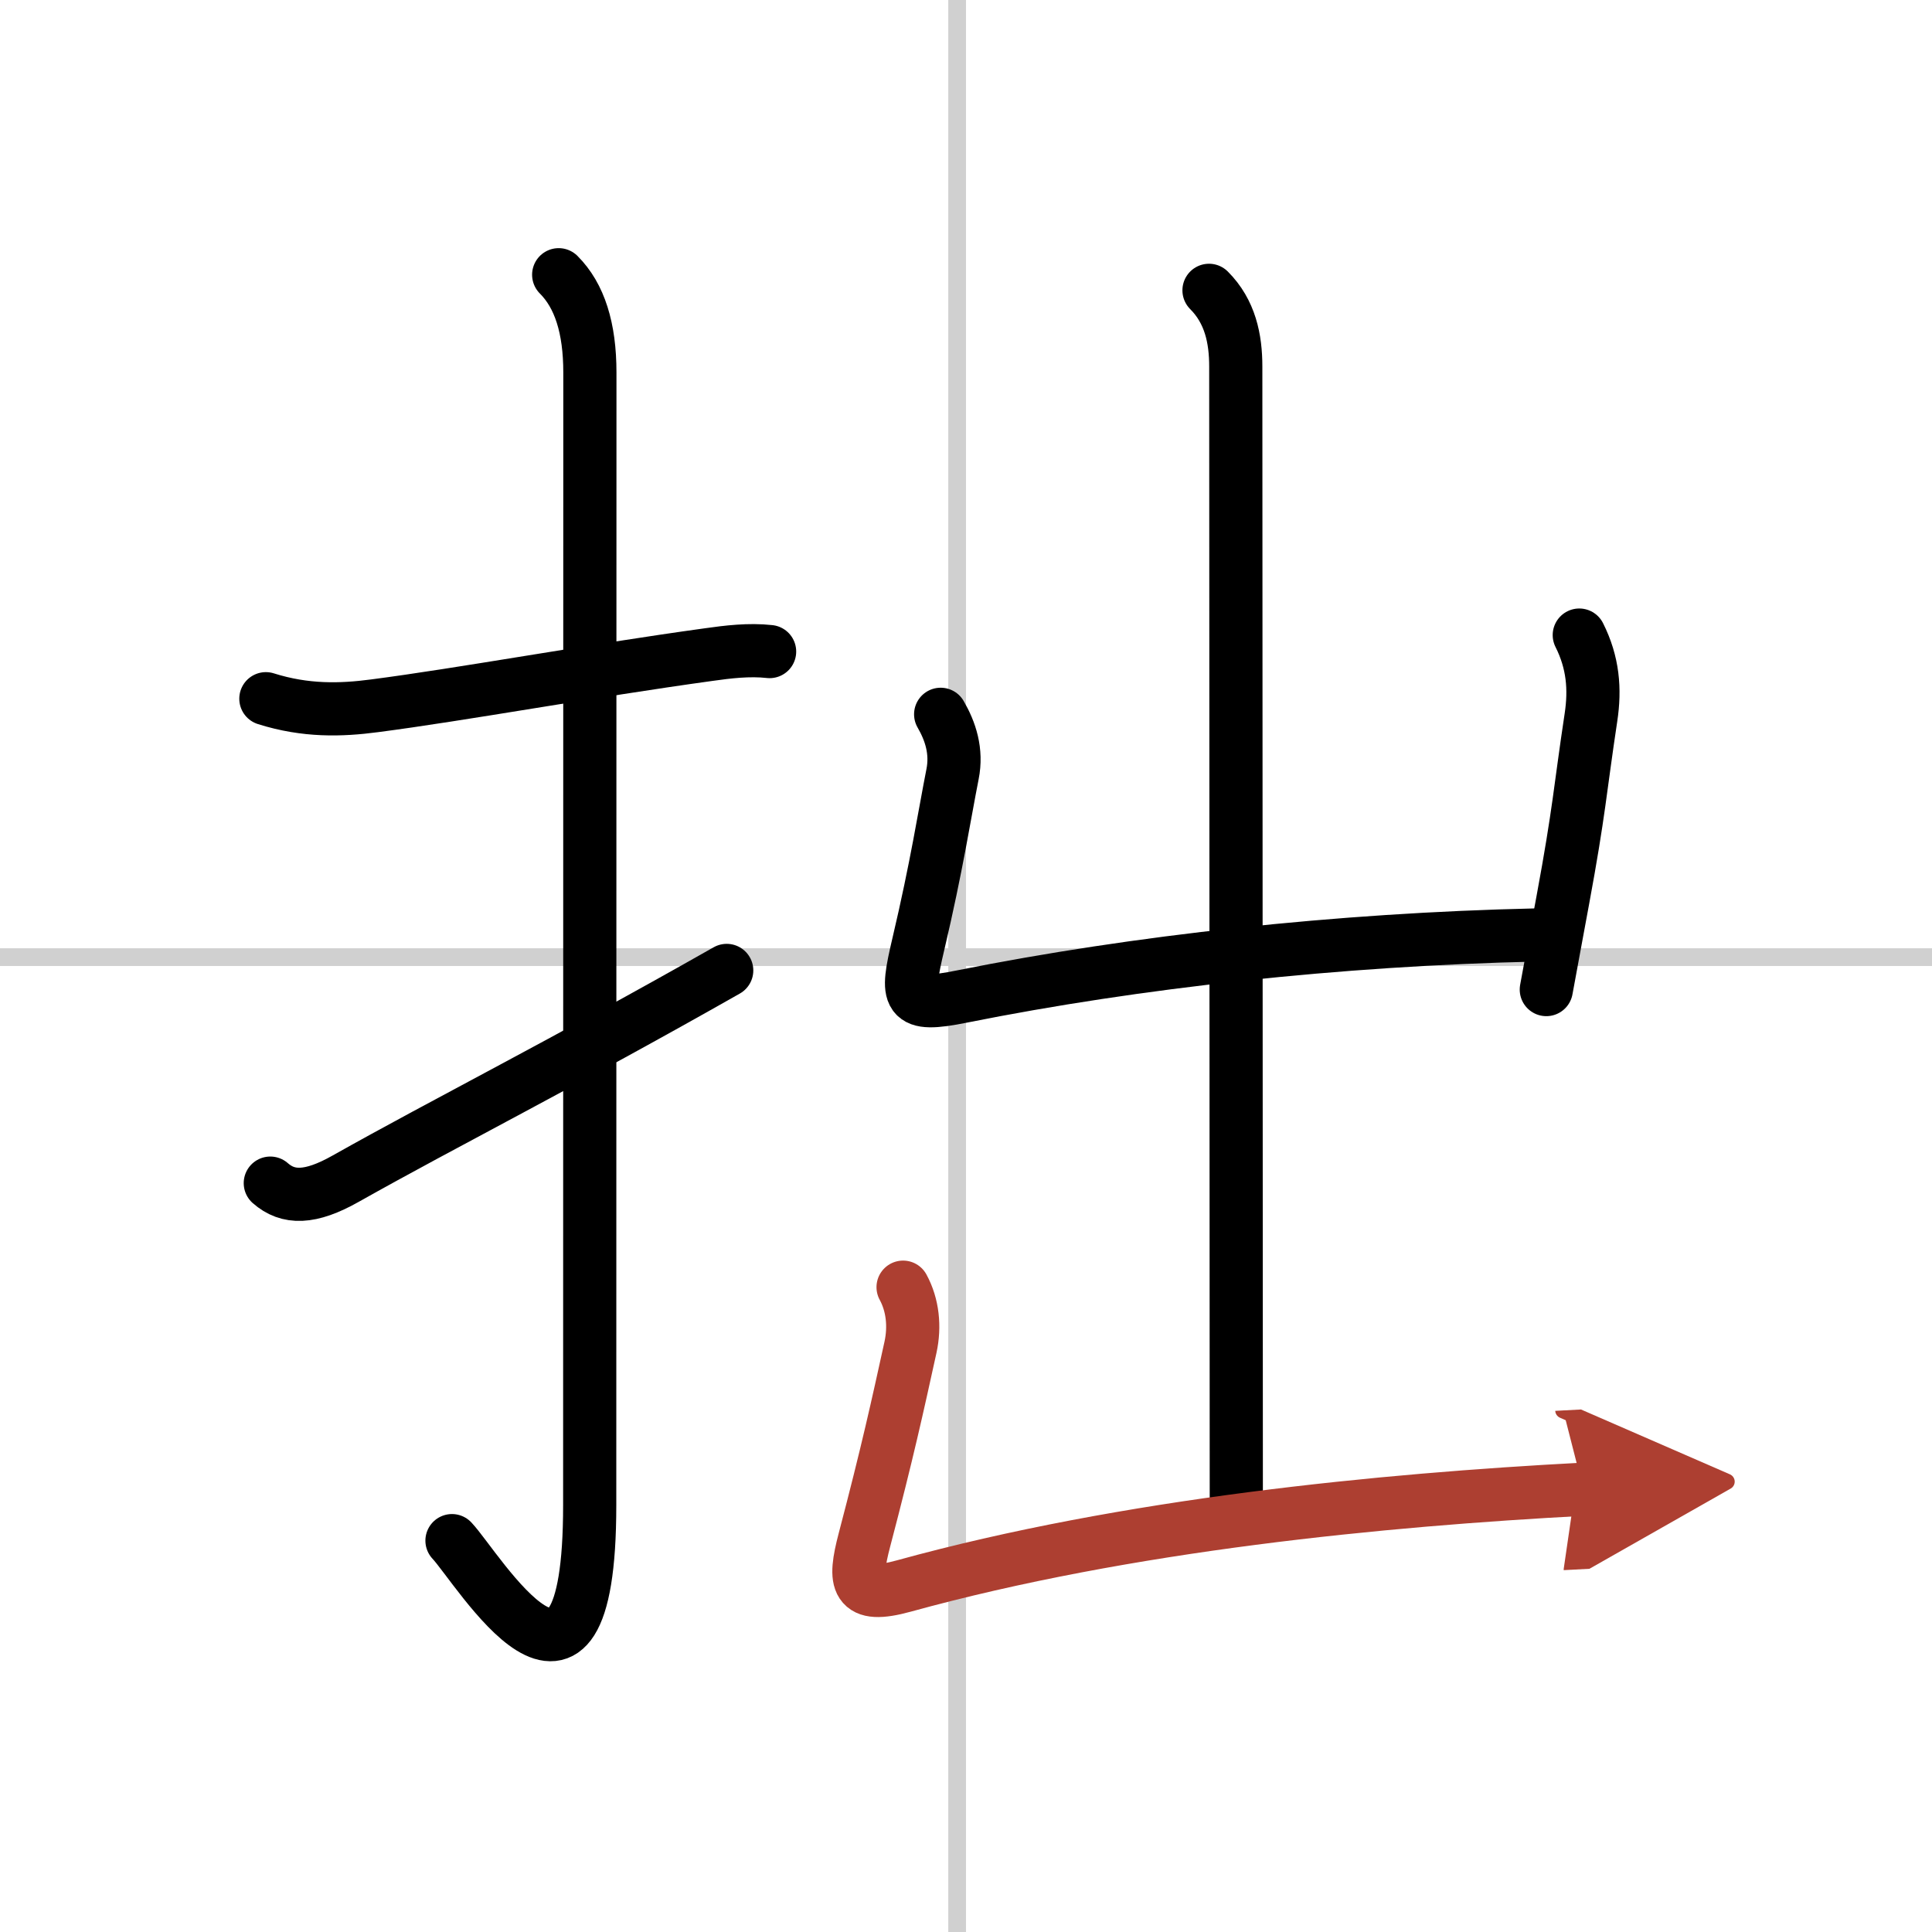
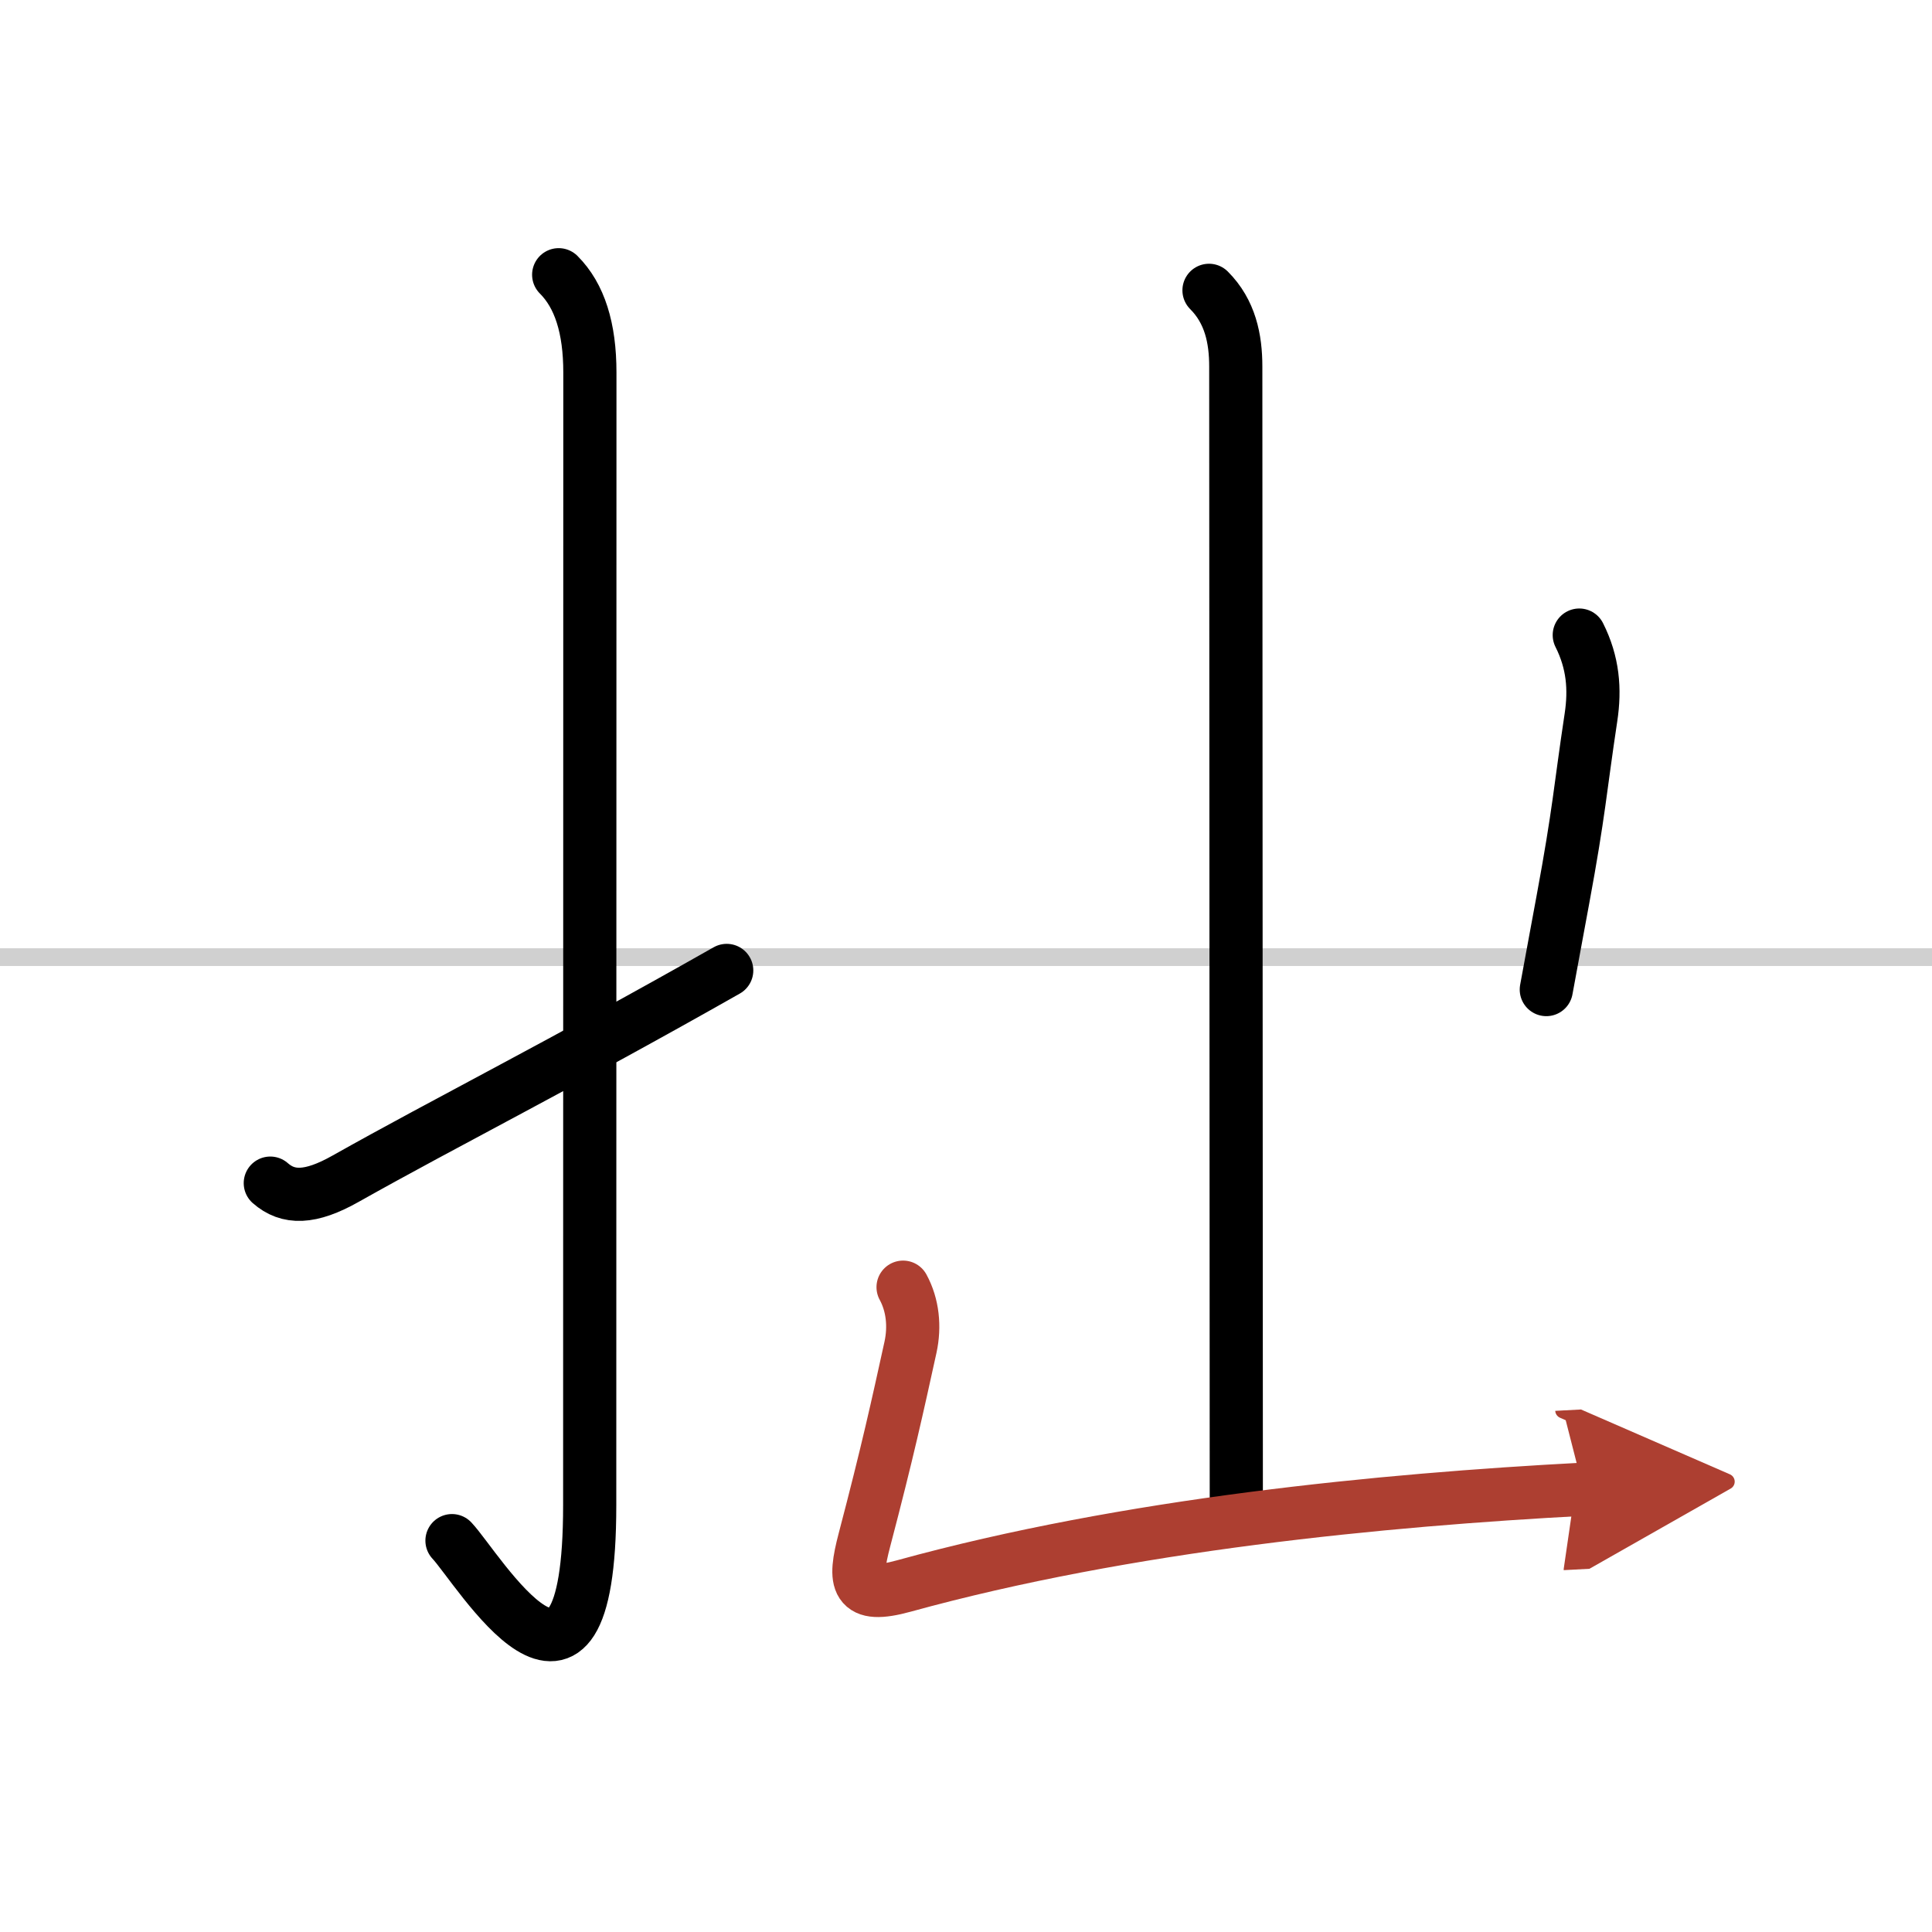
<svg xmlns="http://www.w3.org/2000/svg" width="400" height="400" viewBox="0 0 109 109">
  <defs>
    <marker id="a" markerWidth="4" orient="auto" refX="1" refY="5" viewBox="0 0 10 10">
      <polyline points="0 0 10 5 0 10 1 5" fill="#ad3f31" stroke="#ad3f31" />
    </marker>
  </defs>
  <g fill="none" stroke="#000" stroke-linecap="round" stroke-linejoin="round" stroke-width="3">
    <rect width="100%" height="100%" fill="#fff" stroke="#fff" />
-     <line x1="54" x2="54" y2="109" stroke="#d0d0d0" stroke-width="1" />
    <line x2="109" y1="54" y2="54" stroke="#d0d0d0" stroke-width="1" />
-     <path d="m15 39.42c2.25 0.71 4.24 0.65 6.13 0.4 4.86-0.63 12.06-1.95 18.86-2.89 1.06-0.15 2.27-0.3 3.43-0.17" />
    <path d="m31.52 15.5c1.18 1.18 1.76 3 1.76 5.52 0 15.23-0.01 52.46-0.01 63.9 0 14.25-6.32 3.53-7.77 2" />
    <path d="M15.25,66.75c1,0.88,2.25,0.88,4.25-0.25C25.15,63.32,31.75,60,41,54.75" />
    <path d="m68.21 16.38c1.2 1.2 1.51 2.74 1.51 4.3 0 0.86 0.03 55.42 0.03 64.07" />
-     <path d="m53.07 40.3c0.55 0.95 0.93 2.08 0.67 3.38-0.46 2.33-0.89 5.18-1.93 9.59-0.72 3.06-0.69 3.59 2.47 2.95 9.85-1.97 21.22-3.22 32.38-3.47" />
    <path d="m89.1 35.83c0.78 1.55 0.9 3.05 0.66 4.64-0.62 4.1-0.65 5.25-1.59 10.32-0.25 1.37-0.56 3.01-0.93 5.04" />
    <path d="M50.95,72.62c0.55,1.01,0.67,2.22,0.42,3.38c-0.74,3.37-1.29,5.89-2.6,10.88c-0.63,2.4-0.5,3.35,2.22,2.6C63.62,86,78,84.62,89.33,84.02" marker-end="url(#a)" stroke="#ad3f31" />
  </g>
</svg>